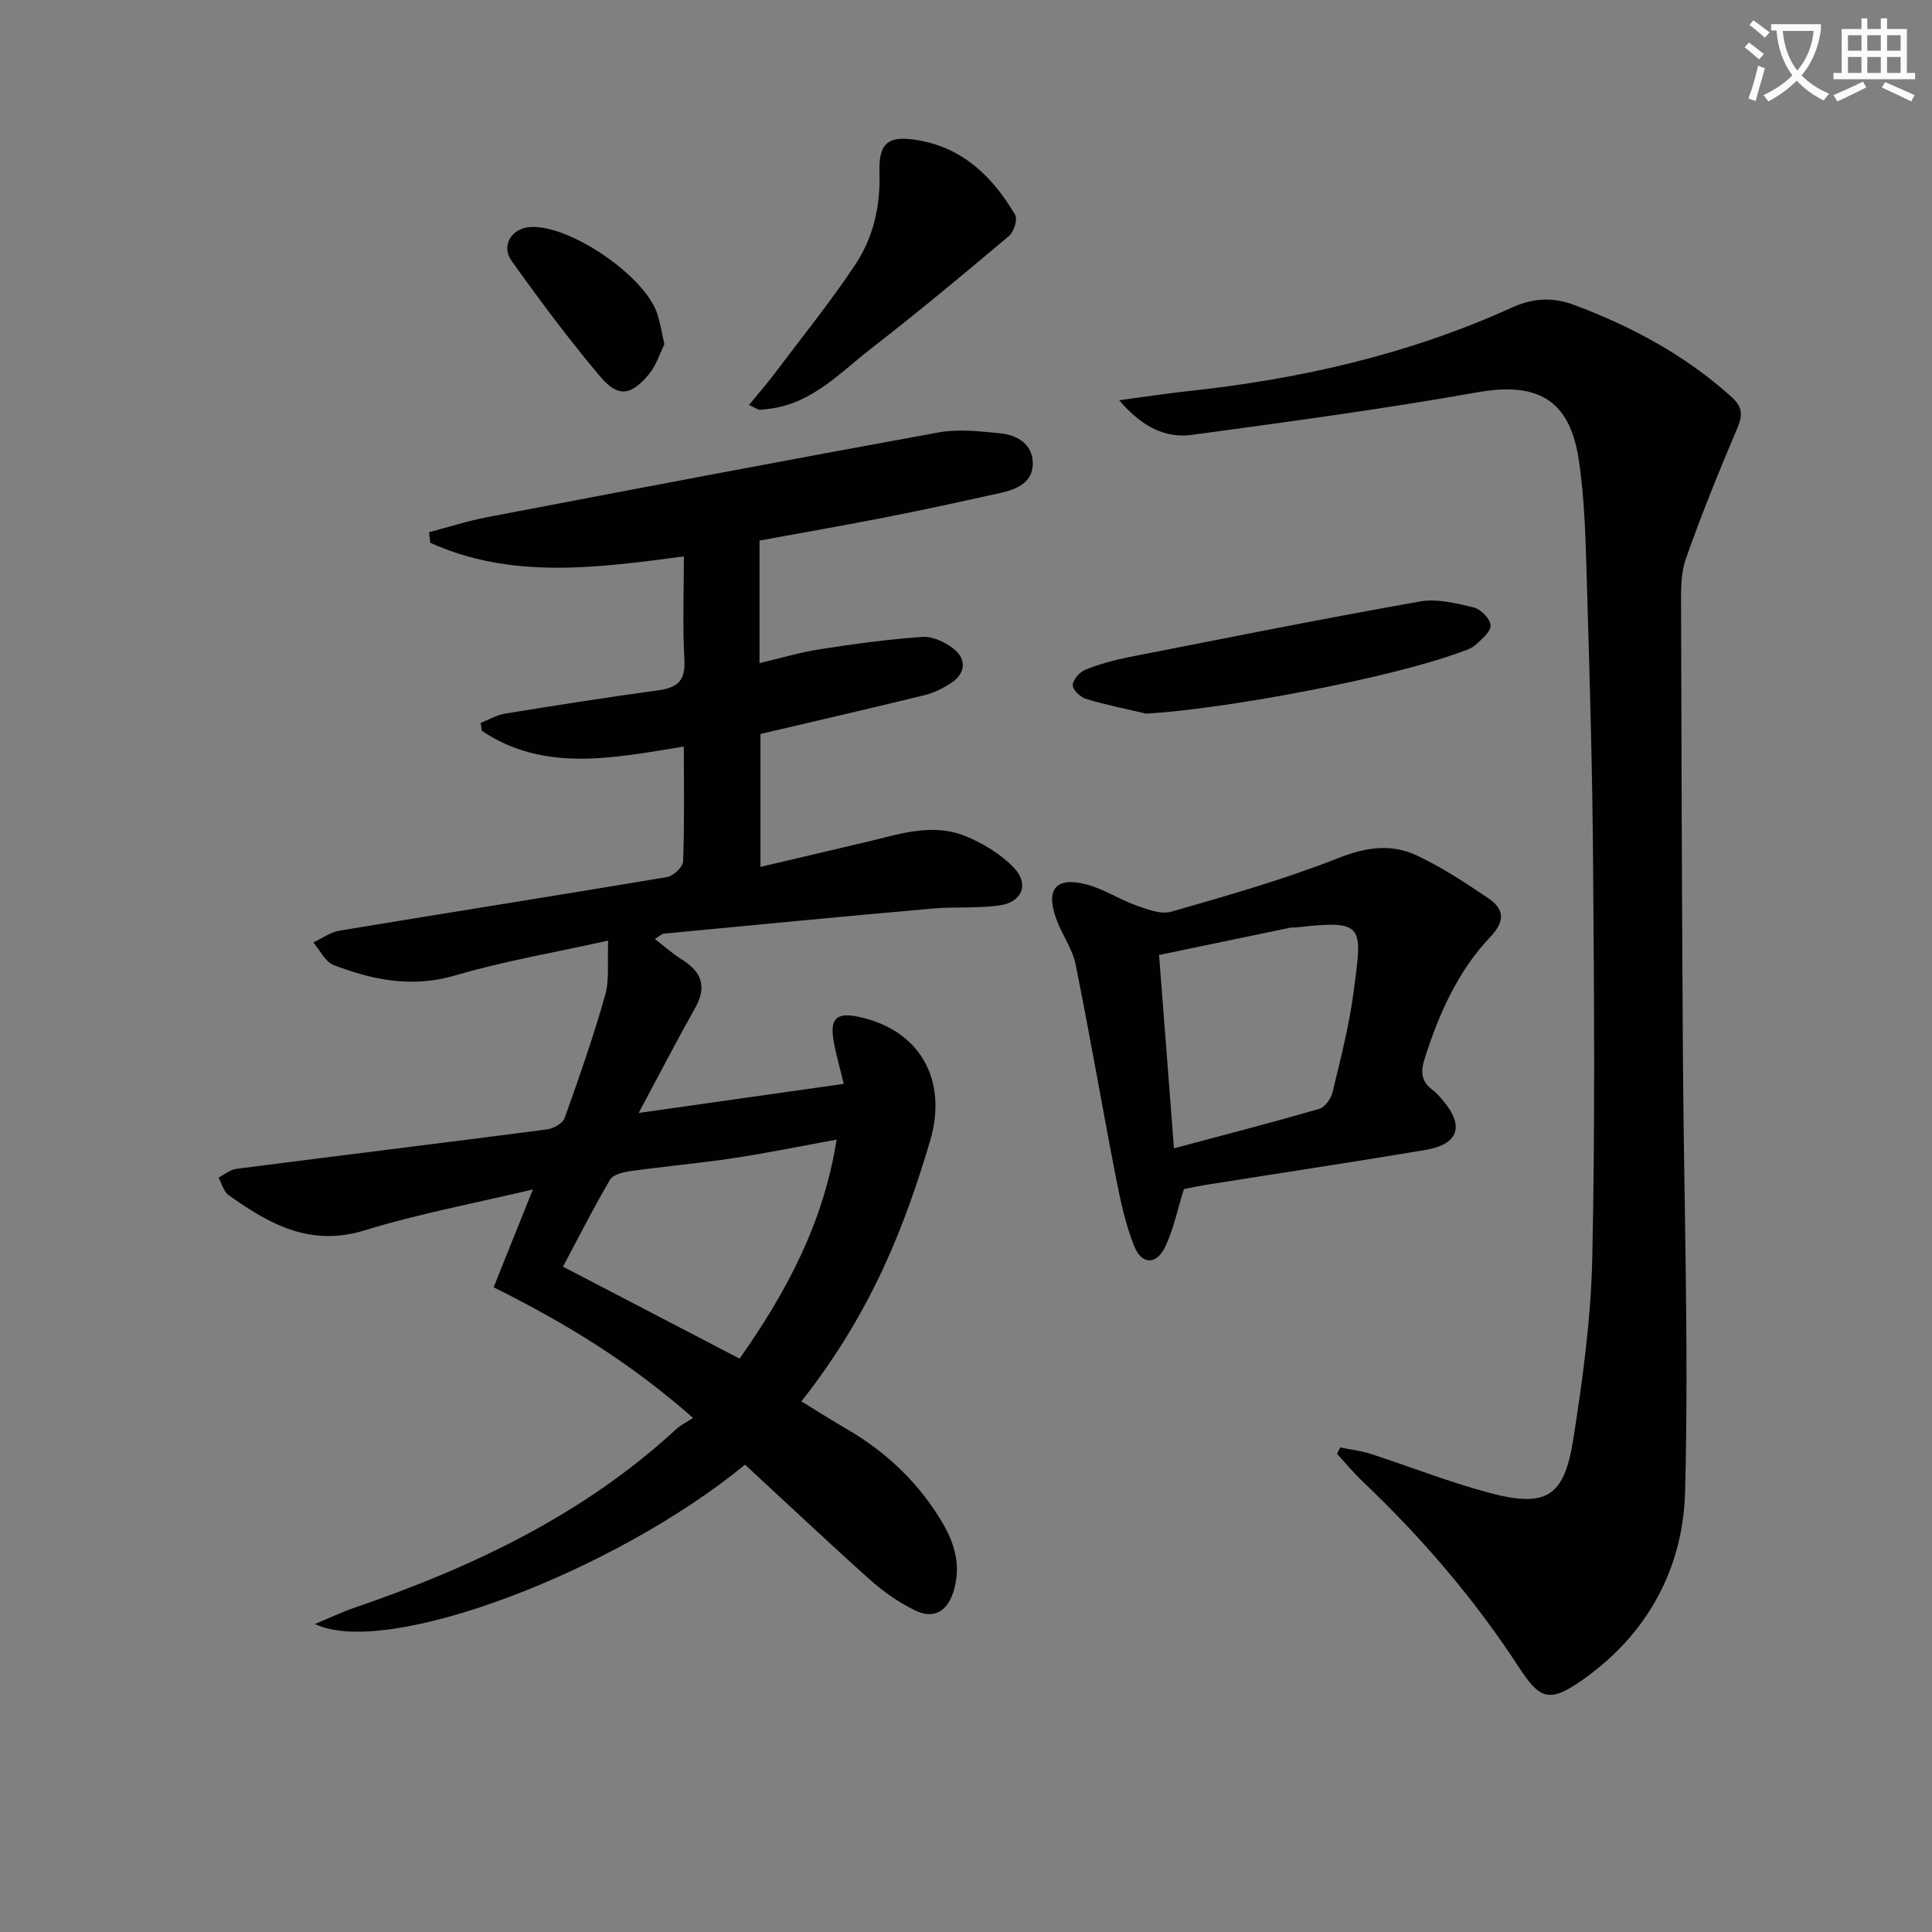
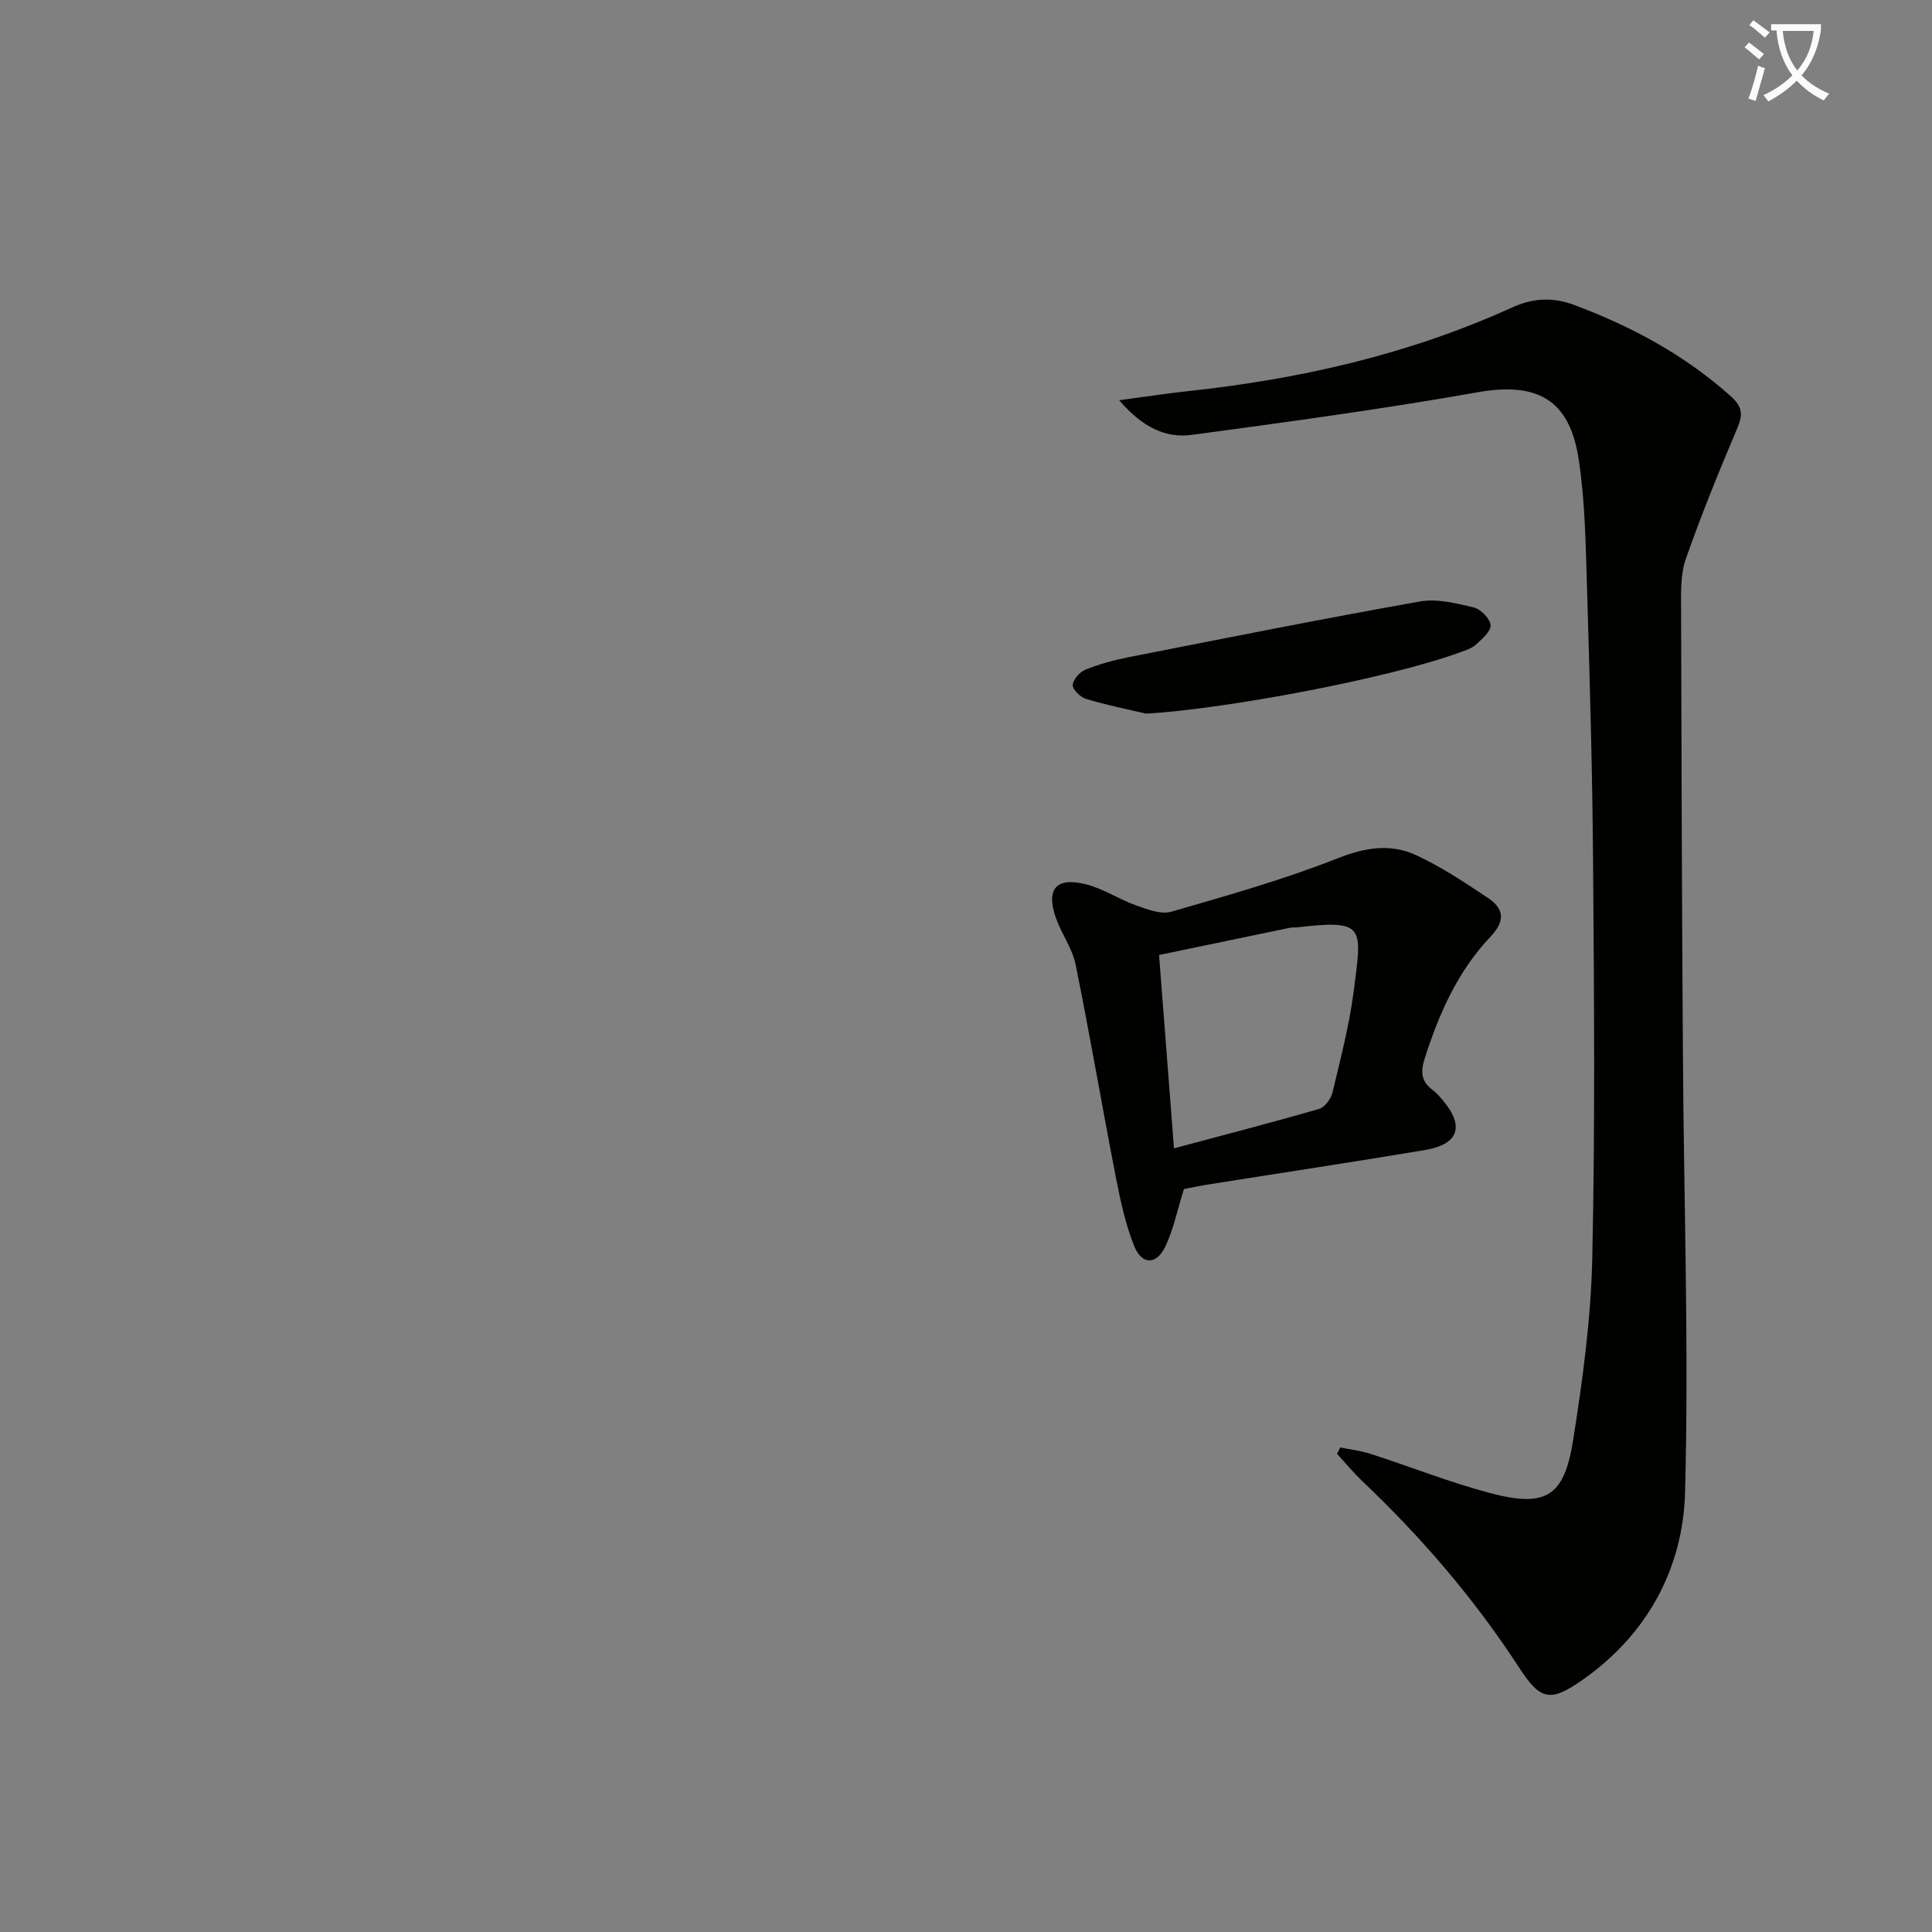
<svg xmlns="http://www.w3.org/2000/svg" enable-background="new 0 0 400 400" viewBox="0 0 400 400">
  <rect x="0" y="0" width="400" height="400" fill="#808080" stroke="none" />
  <path d="m362.1 8.8c1.1.8 2.1 1.6 3.1 2.4l-1 1.1c-1.3-1.1-2.3-2-3-2.5zm1.9 4.8c.5.2.9.4 1.4.5-.6 2.3-1.3 4.5-1.9 6.8l-1.5-.5c.8-2.1 1.4-4.3 2-6.8zm-1-9.4c1.3.9 2.4 1.8 3.4 2.5l-1 1.1c-1.4-1.2-2.4-2.1-3.2-2.6zm3.7 2.2v-1.4h10.3v1.2c-.5 3.6-1.8 6.8-4 9.4 1.5 1.6 3.4 2.8 5.7 3.8-.3.4-.7.8-1.1 1.4-2.3-1.1-4.1-2.5-5.6-4.1-1.6 1.6-3.6 3.1-5.9 4.3-.3-.5-.7-.9-1-1.3 2.4-1.1 4.4-2.5 6-4.1-1.9-2.5-3-5.6-3.3-9.3h-1.1zm8.8 0h-6.4c.3 3.3 1.3 6 3 8.2 2-2.3 3.1-5.1 3.4-8.2z" fill="#fcfbfa" />
-   <path d="m385.3 3.8h1.3v2.2h2.8v-2.2h1.3v2.2h4.1v9.1h1.7v1.3h-16.9v-1.3h1.7v-9.1h4.1v-2.2zm.4 13.1.7 1.2c-1.8.9-3.8 1.9-6 2.9-.2-.4-.5-.8-.8-1.3 2.3-1 4.3-1.9 6.1-2.8zm-3.1-6.4h2.8v-3.2h-2.8zm0 4.6h2.8v-3.3h-2.8zm4-4.6h2.8v-3.2h-2.8zm0 4.6h2.8v-3.3h-2.8zm3.7 1.9c2.1.9 4.1 1.8 6.1 2.7l-.7 1.3c-2.2-1.1-4.2-2-6.1-2.9zm3.2-9.7h-2.8v3.2h2.8zm-2.8 7.8h2.8v-3.3h-2.8z" fill="#fcfbfa" />
  <g fill="#010100">
-     <path d="m154.25 303.24c-26.92 22.15-74.26 40.15-89.05 32.99 3.21-1.33 5.64-2.49 8.16-3.36 24.43-8.37 47.45-19.25 66.67-37.01.85-.78 1.94-1.3 3.46-2.29-12.86-11.37-26.37-19.64-41.29-27.05 2.66-6.63 5.28-13.16 8.13-20.26-11.89 2.83-23.6 5.01-34.9 8.49-11.24 3.46-19.69-1.35-28.09-7.3-1.04-.74-1.41-2.41-2.1-3.65 1.24-.62 2.44-1.64 3.74-1.81 21.42-2.76 42.86-5.37 64.28-8.16 1.33-.17 3.25-1.25 3.64-2.35 3.01-8.41 5.96-16.85 8.39-25.44.91-3.22.43-6.83.63-11.3-11.18 2.49-21.62 4.25-31.7 7.22-8.89 2.61-17.03.95-25.13-2.15-1.75-.67-2.83-3.07-4.22-4.68 1.8-.84 3.53-2.14 5.42-2.45 22.59-3.74 45.21-7.3 67.8-11.09 1.31-.22 3.29-2.07 3.34-3.23.3-7.79.15-15.59.15-23.79-14.64 2.36-28.89 5.41-41.84-3.27-.07-.54-.15-1.09-.22-1.63 1.69-.66 3.32-1.65 5.07-1.93 10.49-1.7 20.99-3.36 31.51-4.79 3.88-.53 5.85-1.75 5.6-6.21-.4-7.07-.11-14.19-.11-21.54-18.24 2.42-35.76 4.75-52.51-2.82-.08-.73-.17-1.46-.25-2.19 4.02-1.05 7.99-2.34 12.06-3.12 31.12-5.94 62.25-11.87 93.42-17.54 4.13-.75 8.56-.24 12.8.19 3.53.35 6.68 2.25 6.72 6.16.04 4.02-3.33 5.44-6.74 6.19-7.79 1.72-15.58 3.43-23.4 4.97-8.77 1.72-17.57 3.25-26.44 4.88v25.37c4.4-1.03 8.43-2.24 12.55-2.88 7.02-1.09 14.08-2.05 21.16-2.55 2.07-.15 4.58 1.03 6.33 2.35 2.97 2.23 2.65 5.29-.51 7.3-1.66 1.05-3.52 1.96-5.42 2.43-11.12 2.72-22.28 5.29-33.91 8.02v27.52c7.34-1.73 14.53-3.42 21.72-5.11 6.78-1.59 13.66-4.06 20.53-1.33 3.72 1.48 7.46 3.75 10.21 6.61 3.25 3.39 1.7 7.16-2.98 7.81-4.58.64-9.3.24-13.93.65-18.53 1.64-37.04 3.42-55.56 5.19-.43.04-.82.47-1.86 1.1 2.04 1.57 3.7 3.08 5.58 4.25 4.09 2.54 5.26 5.6 2.77 10.03-3.81 6.76-7.38 13.67-11.7 21.74 14.78-2.1 28.43-4.03 42.46-6.02-.71-2.96-1.57-5.9-2.1-8.9-.81-4.56.61-5.91 4.93-5.03 12.8 2.6 18.86 12.98 15.01 25.87-4.96 16.58-11.61 34.77-26.61 53.8 3.11 1.9 6.13 3.84 9.23 5.63 8.39 4.85 15.2 11.33 20.09 19.7 2.58 4.42 3.81 9.16 2.07 14.33-1.35 4.01-4.18 5.37-7.73 3.67-3.38-1.62-6.6-3.86-9.41-6.36-8.69-7.78-17.16-15.78-25.92-23.87zm-37.69-40.99c12.39 6.45 24.38 12.69 36.57 19.04 9.72-13.81 17.38-28.15 20.08-45.34-7.7 1.4-14.51 2.8-21.36 3.83-7.04 1.06-14.15 1.69-21.21 2.67-1.53.21-3.69.7-4.33 1.78-3.43 5.83-6.48 11.88-9.75 18.02z" />
    <path d="m231.72 82.87c5.64-.76 9.84-1.42 14.06-1.87 23.25-2.48 45.82-7.59 67.19-17.3 4.37-1.99 8.43-2.25 12.96-.56 11.94 4.47 22.95 10.4 32.49 18.97 2.22 2 2.5 3.61 1.34 6.36-3.81 8.99-7.5 18.04-10.73 27.25-1.11 3.18-.99 6.89-.98 10.35.07 30.82.18 61.63.38 92.45.19 30.13 1.24 60.29.45 90.4-.42 15.79-7.81 29.47-21.22 38.87-6.81 4.78-8.77 4.19-13.21-2.63-9.21-14.16-20.14-26.86-32.37-38.48-1.87-1.77-3.51-3.78-5.26-5.68.22-.44.45-.88.67-1.32 2.11.44 4.28.68 6.32 1.34 8.21 2.65 16.26 5.86 24.58 8.07 11.66 3.09 15.44.87 17.31-10.93 1.97-12.44 3.68-25.05 3.96-37.61.6-27.26.38-54.55.17-81.82-.14-19.3-.7-38.59-1.28-57.89-.26-8.62-.41-17.32-1.71-25.82-1.91-12.46-8.74-15.97-21.01-13.79-19.58 3.47-39.31 6.14-59.02 8.8-5.47.74-10.27-1.54-15.09-7.16z" />
    <path d="m245.12 246.18c-1.38 4.41-2.17 8.37-3.85 11.9-1.82 3.83-4.86 3.84-6.44-.08-1.83-4.56-2.87-9.49-3.82-14.34-2.85-14.64-5.35-29.36-8.32-43.98-.68-3.34-2.92-6.33-4.07-9.61-2.1-5.98 0-8.52 6.12-7.01 3.64.9 6.92 3.13 10.49 4.4 2.32.82 5.14 1.91 7.27 1.3 11.62-3.35 23.31-6.66 34.54-11.09 5.69-2.24 10.92-3.05 16.17-.61 5.2 2.41 10.05 5.64 14.84 8.84 3.32 2.22 3.7 4.71.52 8.06-6.76 7.12-10.66 15.94-13.62 25.25-.9 2.83-.65 4.74 1.69 6.48.79.59 1.45 1.38 2.1 2.14 4.51 5.34 3.27 9.1-3.7 10.27-14.73 2.47-29.51 4.69-44.27 7.04-1.96.28-3.91.71-5.65 1.04zm-2.06-8.43c10.36-2.77 20.26-5.33 30.07-8.17 1.18-.34 2.45-2.11 2.76-3.44 1.65-6.91 3.46-13.83 4.37-20.85 1.75-13.54 2.47-14.92-11.74-13.29-.49.06-1.01-.01-1.49.09-8.98 1.86-17.96 3.73-27.06 5.63 1.07 13.88 2.06 26.72 3.09 40.03z" />
-     <path d="m155.07 83.85c2.01-2.46 3.78-4.48 5.39-6.63 5.59-7.42 11.45-14.66 16.59-22.39 3.72-5.6 5.26-12.07 5.03-19-.21-6.41 1.87-7.92 8.32-6.74 9.23 1.69 15.25 7.71 19.78 15.4.55.93-.26 3.51-1.27 4.36-9.38 7.9-18.81 15.76-28.5 23.27-6.36 4.93-12.04 11.19-20.66 12.45-.81.12-1.62.24-2.44.27-.28.03-.59-.23-2.24-.99z" />
    <path d="m237.27 147.75c-4.15-.98-8.35-1.81-12.42-3.05-1.17-.36-2.79-1.92-2.75-2.87.05-1.13 1.45-2.72 2.64-3.19 2.9-1.16 5.98-1.99 9.05-2.6 20.03-3.94 40.06-7.94 60.16-11.51 3.55-.63 7.53.36 11.15 1.23 1.47.35 3.42 2.33 3.51 3.69.09 1.29-1.82 2.87-3.1 4.06-.81.75-2.04 1.11-3.12 1.51-14.94 5.51-49.26 11.86-65.12 12.73z" />
-     <path d="m137.56 71.27c-.89 1.76-1.66 4.35-3.24 6.25-3.7 4.43-6.38 4.79-10.05.45-6.48-7.68-12.5-15.77-18.35-23.96-2.25-3.15 0-6.73 3.8-7 8.16-.58 23.86 10.12 26.4 18.05.54 1.71.82 3.5 1.44 6.21z" />
  </g>
</svg>